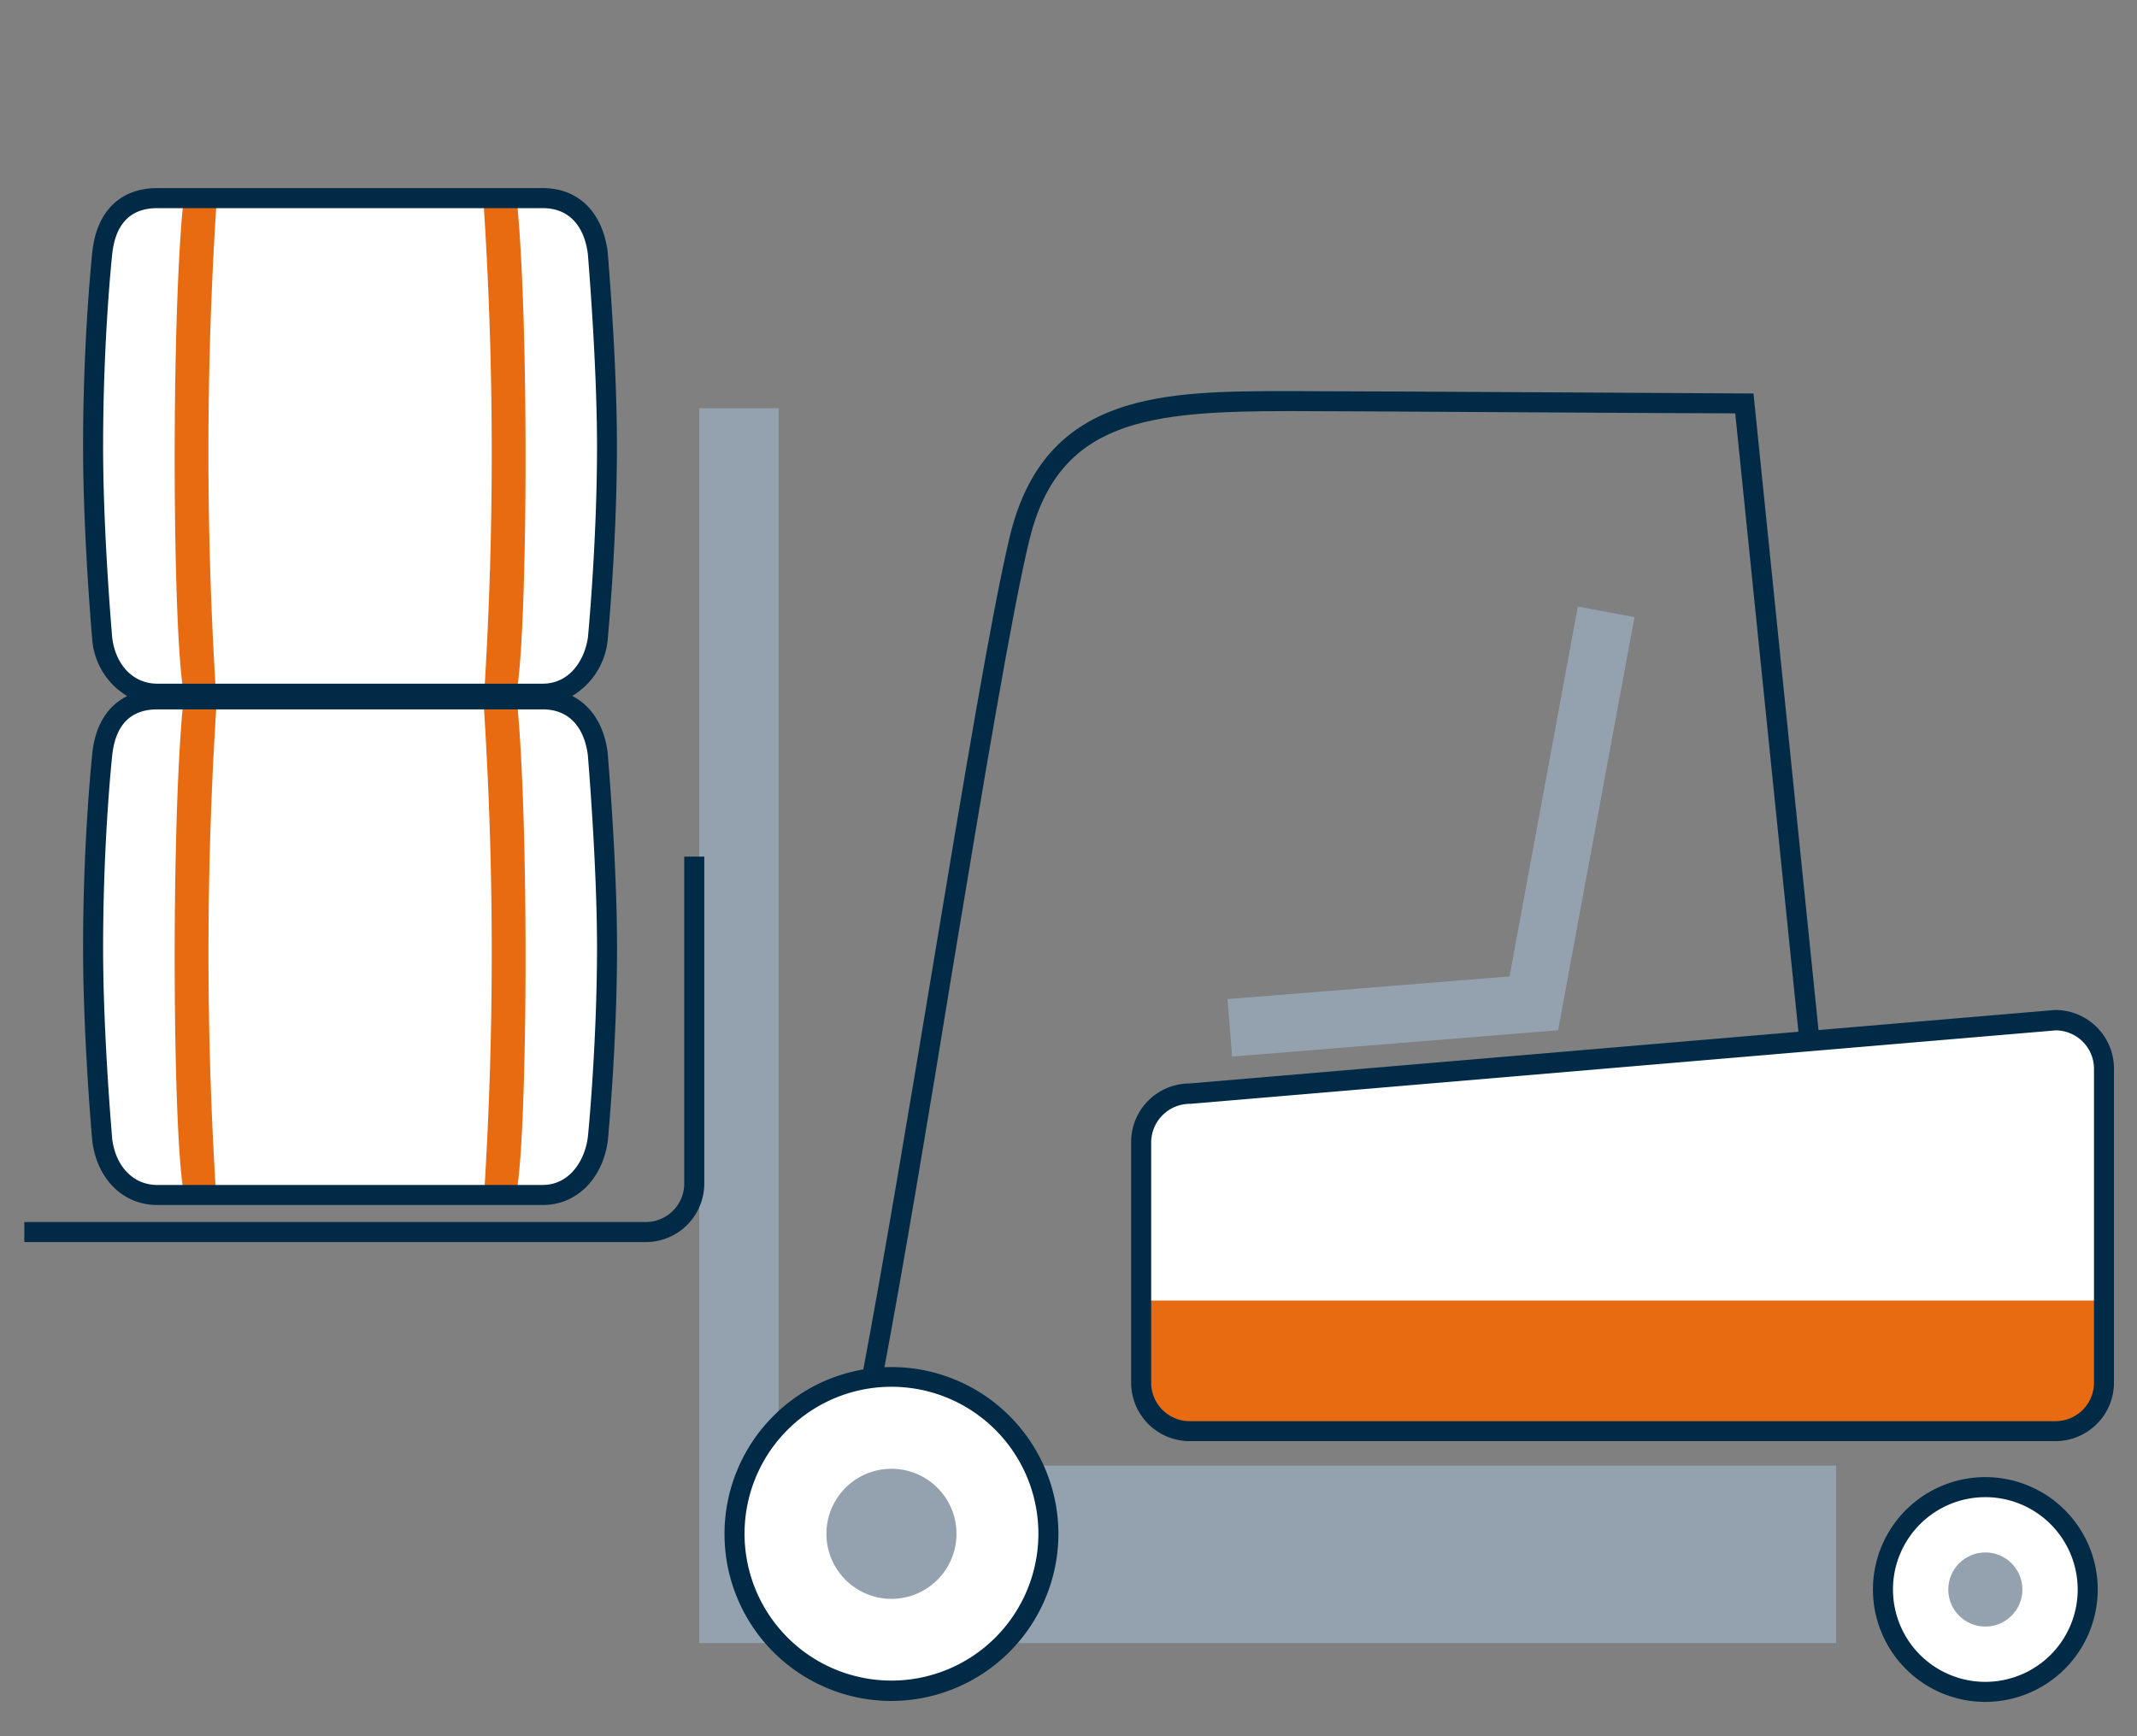
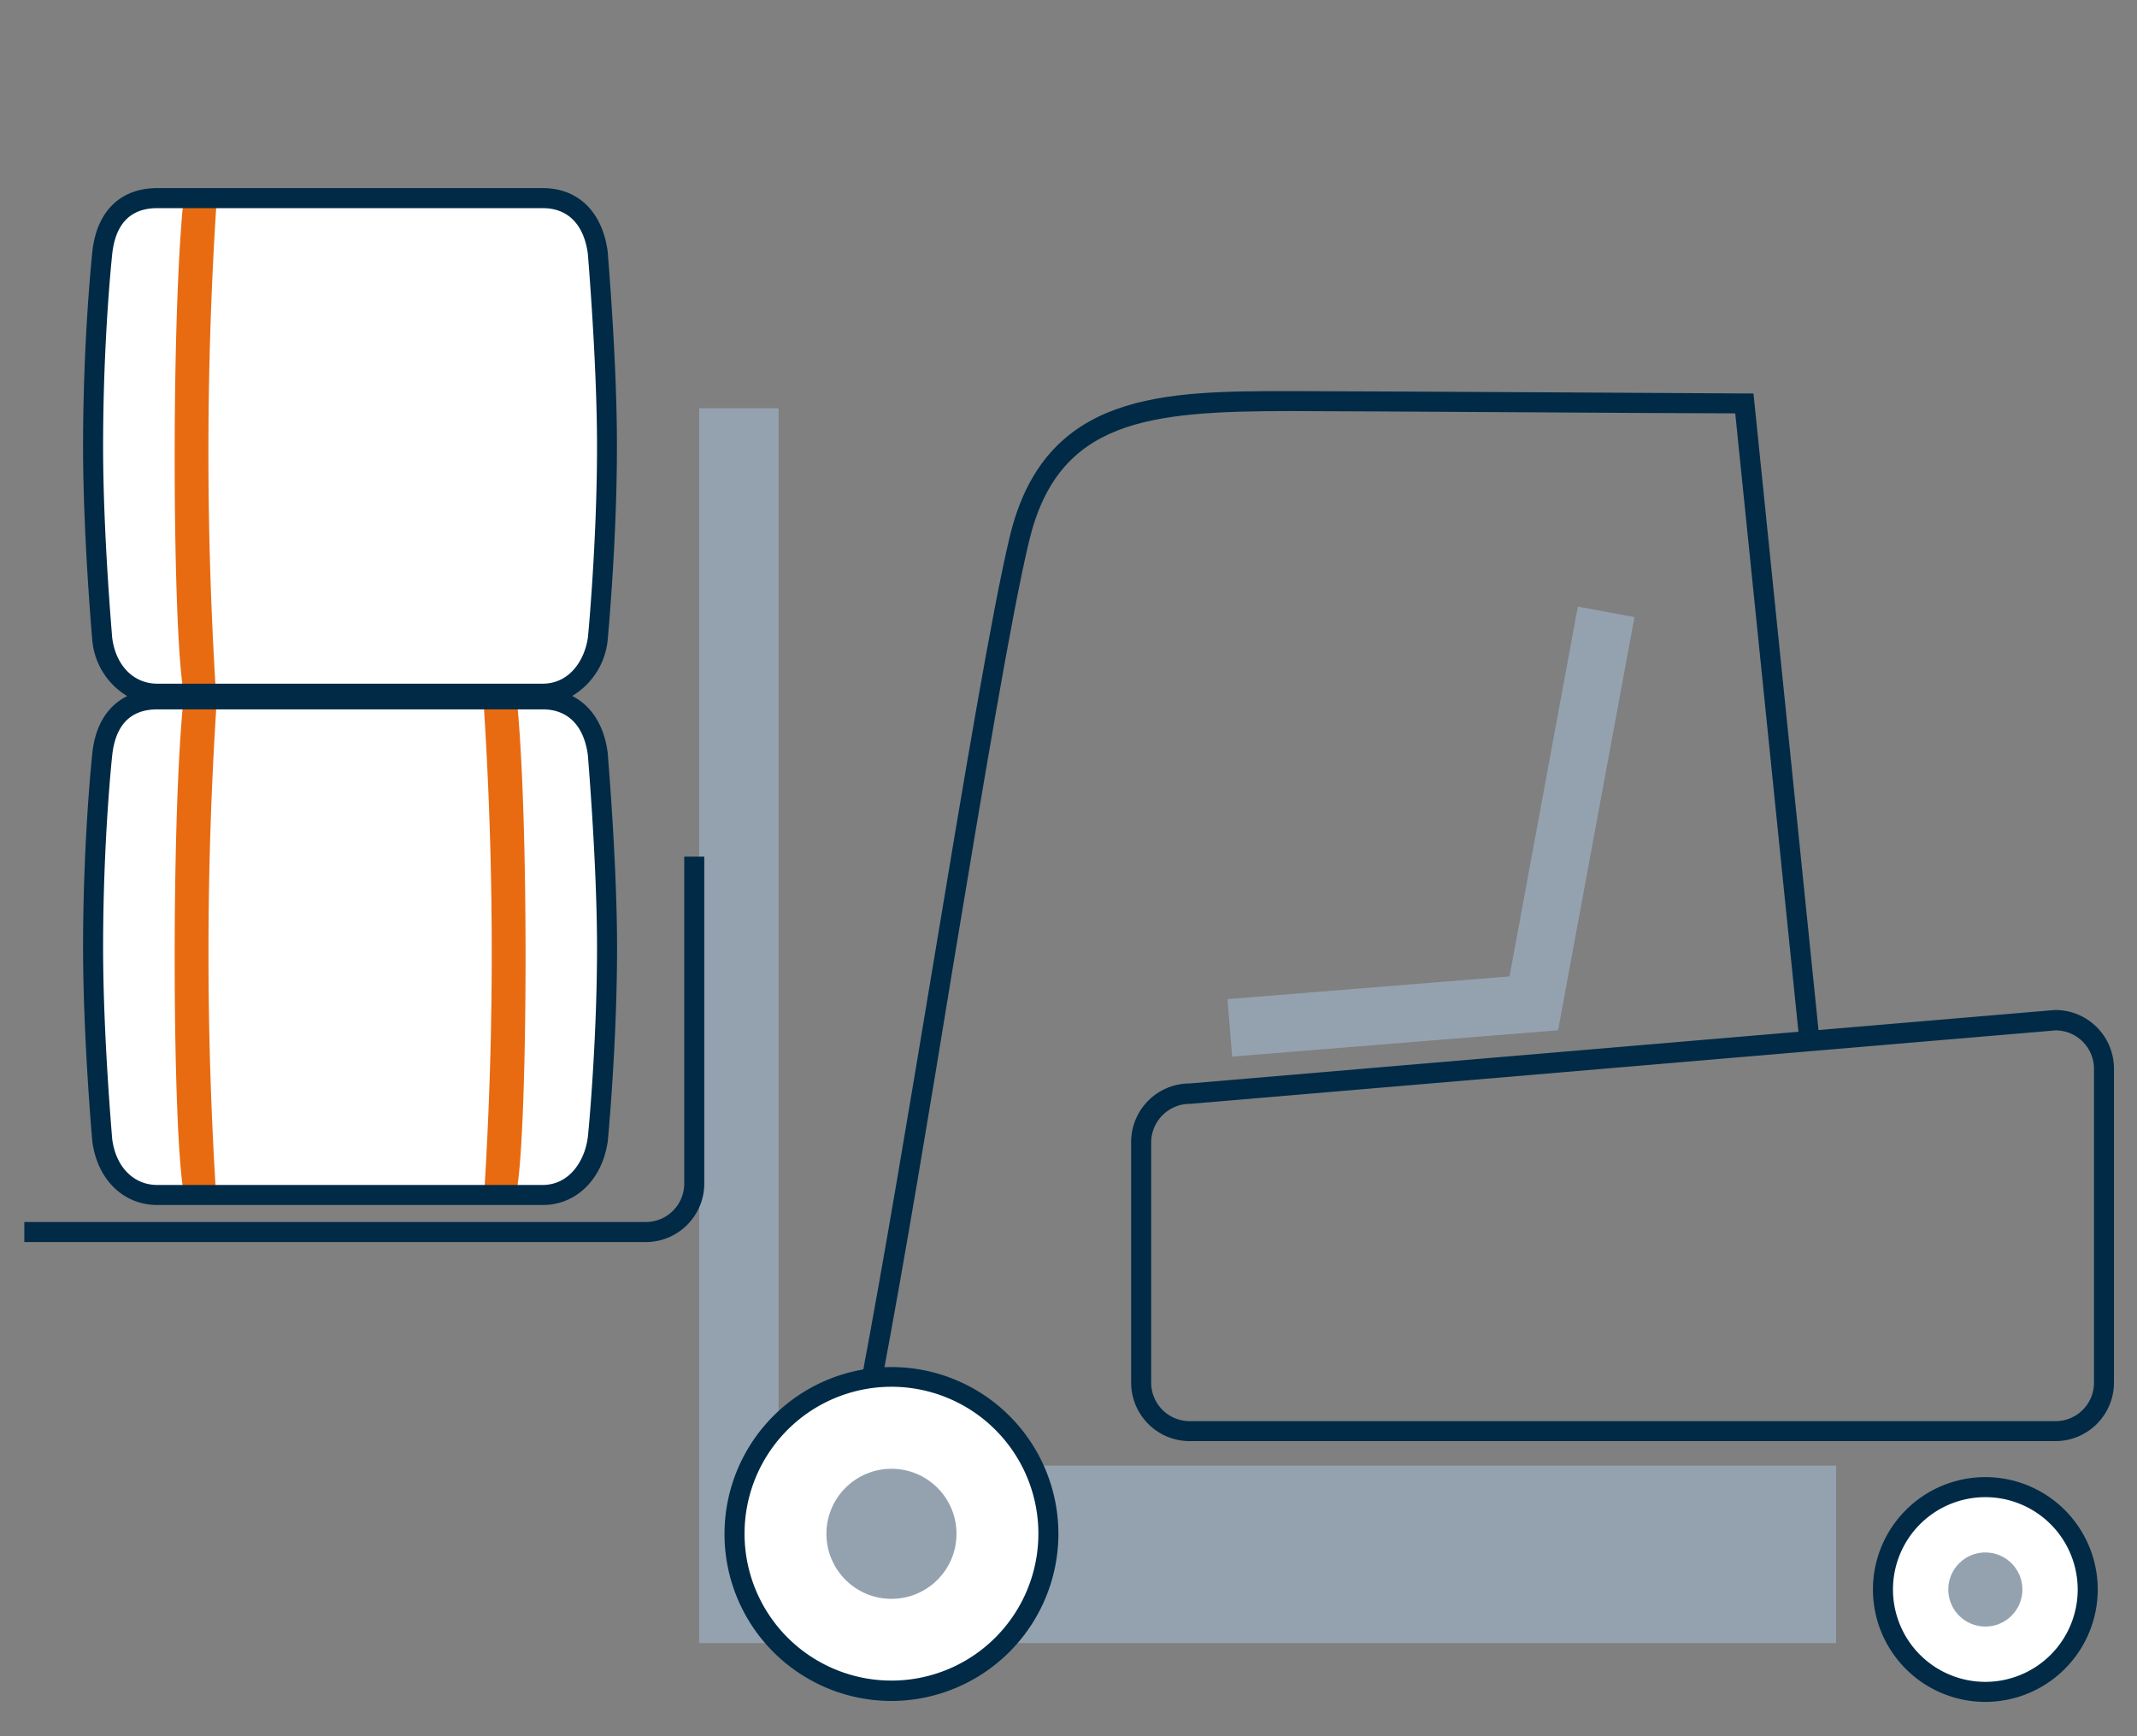
<svg xmlns="http://www.w3.org/2000/svg" viewBox="0 0 320 260" width="320" height="260">
  <rect x="0" y="0" width="320" height="260" fill="#808080" stroke="none" />
  <title>logistics icon</title>
  <rect x="132.23" y="219.48" width="142.71" height="26.57" style="fill:#94a2b0" />
  <polygon points="184.5 158.22 183.81 149.62 226.04 146.22 236.27 90.84 244.75 92.41 233.31 154.28 184.5 158.22" style="fill:#94a2b0" />
  <rect x="104.7" y="61.14" width="11.89" height="184.91" style="fill:#94a2b0" />
-   <path d="M307.81,214.31H178.14a7.28,7.28,0,0,1-7.25-7.26V171a7.27,7.27,0,0,1,7.25-7.25l129.67-11a7.27,7.27,0,0,1,7.25,7.25v47A7.28,7.28,0,0,1,307.81,214.31Z" style="fill:#fff" />
  <circle cx="133.49" cy="229.69" r="23.52" style="fill:#fff" />
  <path d="M133.49,254.72a25,25,0,1,1,25-25A25.06,25.06,0,0,1,133.49,254.72Zm0-47.05a22,22,0,1,0,22,22A22,22,0,0,0,133.49,207.67Z" style="fill:#002a46" />
  <path d="M132.08,206.69l-3-.56c3.41-18.1,7.12-40.47,10.72-62.11,4.49-27,8.73-52.52,11.41-63.68,5.22-21.77,23.16-21.77,42.15-21.77,9.41,0,67.28.35,67.86.35h1.35l10,97.9-3,.31-9.73-95.23c-8.81,0-57.91-.34-66.5-.34-21.51,0-34.88,1.31-39.24,19.46-2.65,11.06-6.88,36.53-11.36,63.48C139.21,166.16,135.49,188.55,132.08,206.69Z" style="fill:#002a46" />
  <path d="M81.28,103.88H23.56c-4.54,0-7.65-3.57-8.25-8.24,0,0-1.38-15.25-1.38-28.77a289.85,289.85,0,0,1,1.38-29c.6-5.61,3.71-8.24,8.25-8.24H81.28c4.54,0,7.55,3,8.25,8.24,0,0,1.37,16.05,1.37,29,0,14.61-1.37,28.77-1.37,28.77C88.88,100.21,85.82,103.88,81.28,103.88Z" style="fill:#fff" />
  <path d="M81.28,178.91H23.56c-4.54,0-7.65-3.58-8.25-8.25,0,0-1.38-15.25-1.38-28.76a289.94,289.94,0,0,1,1.38-29c.6-5.61,3.71-8.24,8.25-8.24H81.28c4.54,0,7.55,3,8.25,8.24,0,0,1.37,16,1.37,29,0,14.6-1.37,28.76-1.37,28.76C88.88,175.23,85.82,178.91,81.28,178.91Z" style="fill:#fff" />
  <path d="M96.71,186H3.64v-3H96.71a5.76,5.76,0,0,0,5.75-5.75V128.28h3v48.94A8.76,8.76,0,0,1,96.71,186Z" style="fill:#002a46" />
  <circle cx="297.29" cy="238.03" r="15.33" style="fill:#fff" />
  <path d="M297.29,254.86A16.83,16.83,0,1,1,314.12,238,16.85,16.85,0,0,1,297.29,254.86Zm0-30.66A13.83,13.83,0,1,0,311.12,238,13.84,13.84,0,0,0,297.29,224.2Z" style="fill:#002a46" />
  <path d="M32.4,105.47h-5c0,.22,0,.44-.06.68-1.72,19.07-1.46,62.63.1,72,0,0,4.88.08,4.87,0a576.82,576.82,0,0,1,.09-72.35C32.39,105.66,32.4,105.56,32.4,105.47Z" style="fill:#e86b11" />
  <path d="M77.45,105.47h-5a2.64,2.64,0,0,1,0,.29,574.88,574.88,0,0,1,.09,72.35c0,.08,4.87,0,4.87,0,1.56-9.33,1.83-52.89.11-72C77.5,105.91,77.48,105.69,77.45,105.47Z" style="fill:#e86b11" />
  <path d="M32.4,30.66h-5c0,.22,0,.44-.06.68-1.72,19.07-1.46,62.63.1,72,0,0,4.88.08,4.87,0A576.82,576.82,0,0,1,32.38,31C32.39,30.85,32.4,30.75,32.4,30.66Z" style="fill:#e86b11" />
-   <path d="M77.45,30.66h-5a2.64,2.64,0,0,1,0,.29,574.88,574.88,0,0,1,.09,72.35c0,.08,4.87,0,4.87,0,1.56-9.33,1.83-52.89.11-72C77.5,31.1,77.48,30.88,77.45,30.66Z" style="fill:#e86b11" />
  <circle cx="133.49" cy="229.69" r="9.74" style="fill:#94a2b0" />
  <circle cx="297.29" cy="238.03" r="5.55" style="fill:#94a2b0" />
  <path d="M85.68,104.22A11,11,0,0,0,91,95.78c0-.14,1.38-14.4,1.38-28.91C92.4,54,91,37.94,91,37.71c-.79-6-4.43-9.54-9.73-9.54H23.55c-5.54,0-9.09,3.49-9.73,9.58,0,.12-1.38,12.64-1.38,29.12,0,13.43,1.36,28.75,1.38,29a10.84,10.84,0,0,0,5.23,8.37c-2.92,1.43-4.79,4.36-5.23,8.57,0,.12-1.38,12.64-1.38,29.13,0,13.42,1.36,28.74,1.38,28.95.73,5.72,4.64,9.56,9.73,9.56H81.28c5,0,8.93-3.84,9.74-9.61,0-.14,1.38-14.39,1.38-28.9C92.4,129.06,91,113,91,112.74,90.47,108.62,88.55,105.68,85.68,104.22ZM16.8,95.5c0-.15-1.36-15.34-1.36-28.63,0-16.3,1.35-28.67,1.36-28.8.49-4.58,2.76-6.9,6.75-6.9H81.28c3.77,0,6.17,2.46,6.75,6.87,0,.16,1.37,16.13,1.37,28.83,0,14.36-1.35,28.48-1.36,28.56-.49,3.46-2.77,6.95-6.76,6.95H23.55C20,102.38,17.33,99.66,16.8,95.5ZM88,170.45c-.49,3.46-2.77,7-6.76,7H23.55c-3.56,0-6.22-2.73-6.75-6.89,0-.15-1.36-15.34-1.36-28.62,0-16.31,1.35-28.68,1.36-28.81.49-4.58,2.76-6.9,6.75-6.9H81.28c3.77,0,6.17,2.46,6.75,6.87,0,.16,1.37,16.13,1.37,28.84C89.4,156.26,88.05,170.37,88,170.45Z" style="fill:#002a46" />
-   <path d="M170.89,194.76v12.29a7.28,7.28,0,0,0,7.25,7.26H307.81a7.28,7.28,0,0,0,7.25-7.26V194.76Z" style="fill:#e86b11" />
  <path d="M307.81,215.81H178.14a8.77,8.77,0,0,1-8.76-8.76V171a8.77,8.77,0,0,1,8.76-8.75l129.54-11h0a8.78,8.78,0,0,1,8.87,8.74v47A8.77,8.77,0,0,1,307.81,215.81Zm0-61.51-129.54,11a5.81,5.81,0,0,0-5.89,5.76v36a5.77,5.77,0,0,0,5.76,5.76H307.81a5.76,5.76,0,0,0,5.75-5.76v-47A5.76,5.76,0,0,0,307.81,154.3Z" style="fill:#002a46" />
</svg>